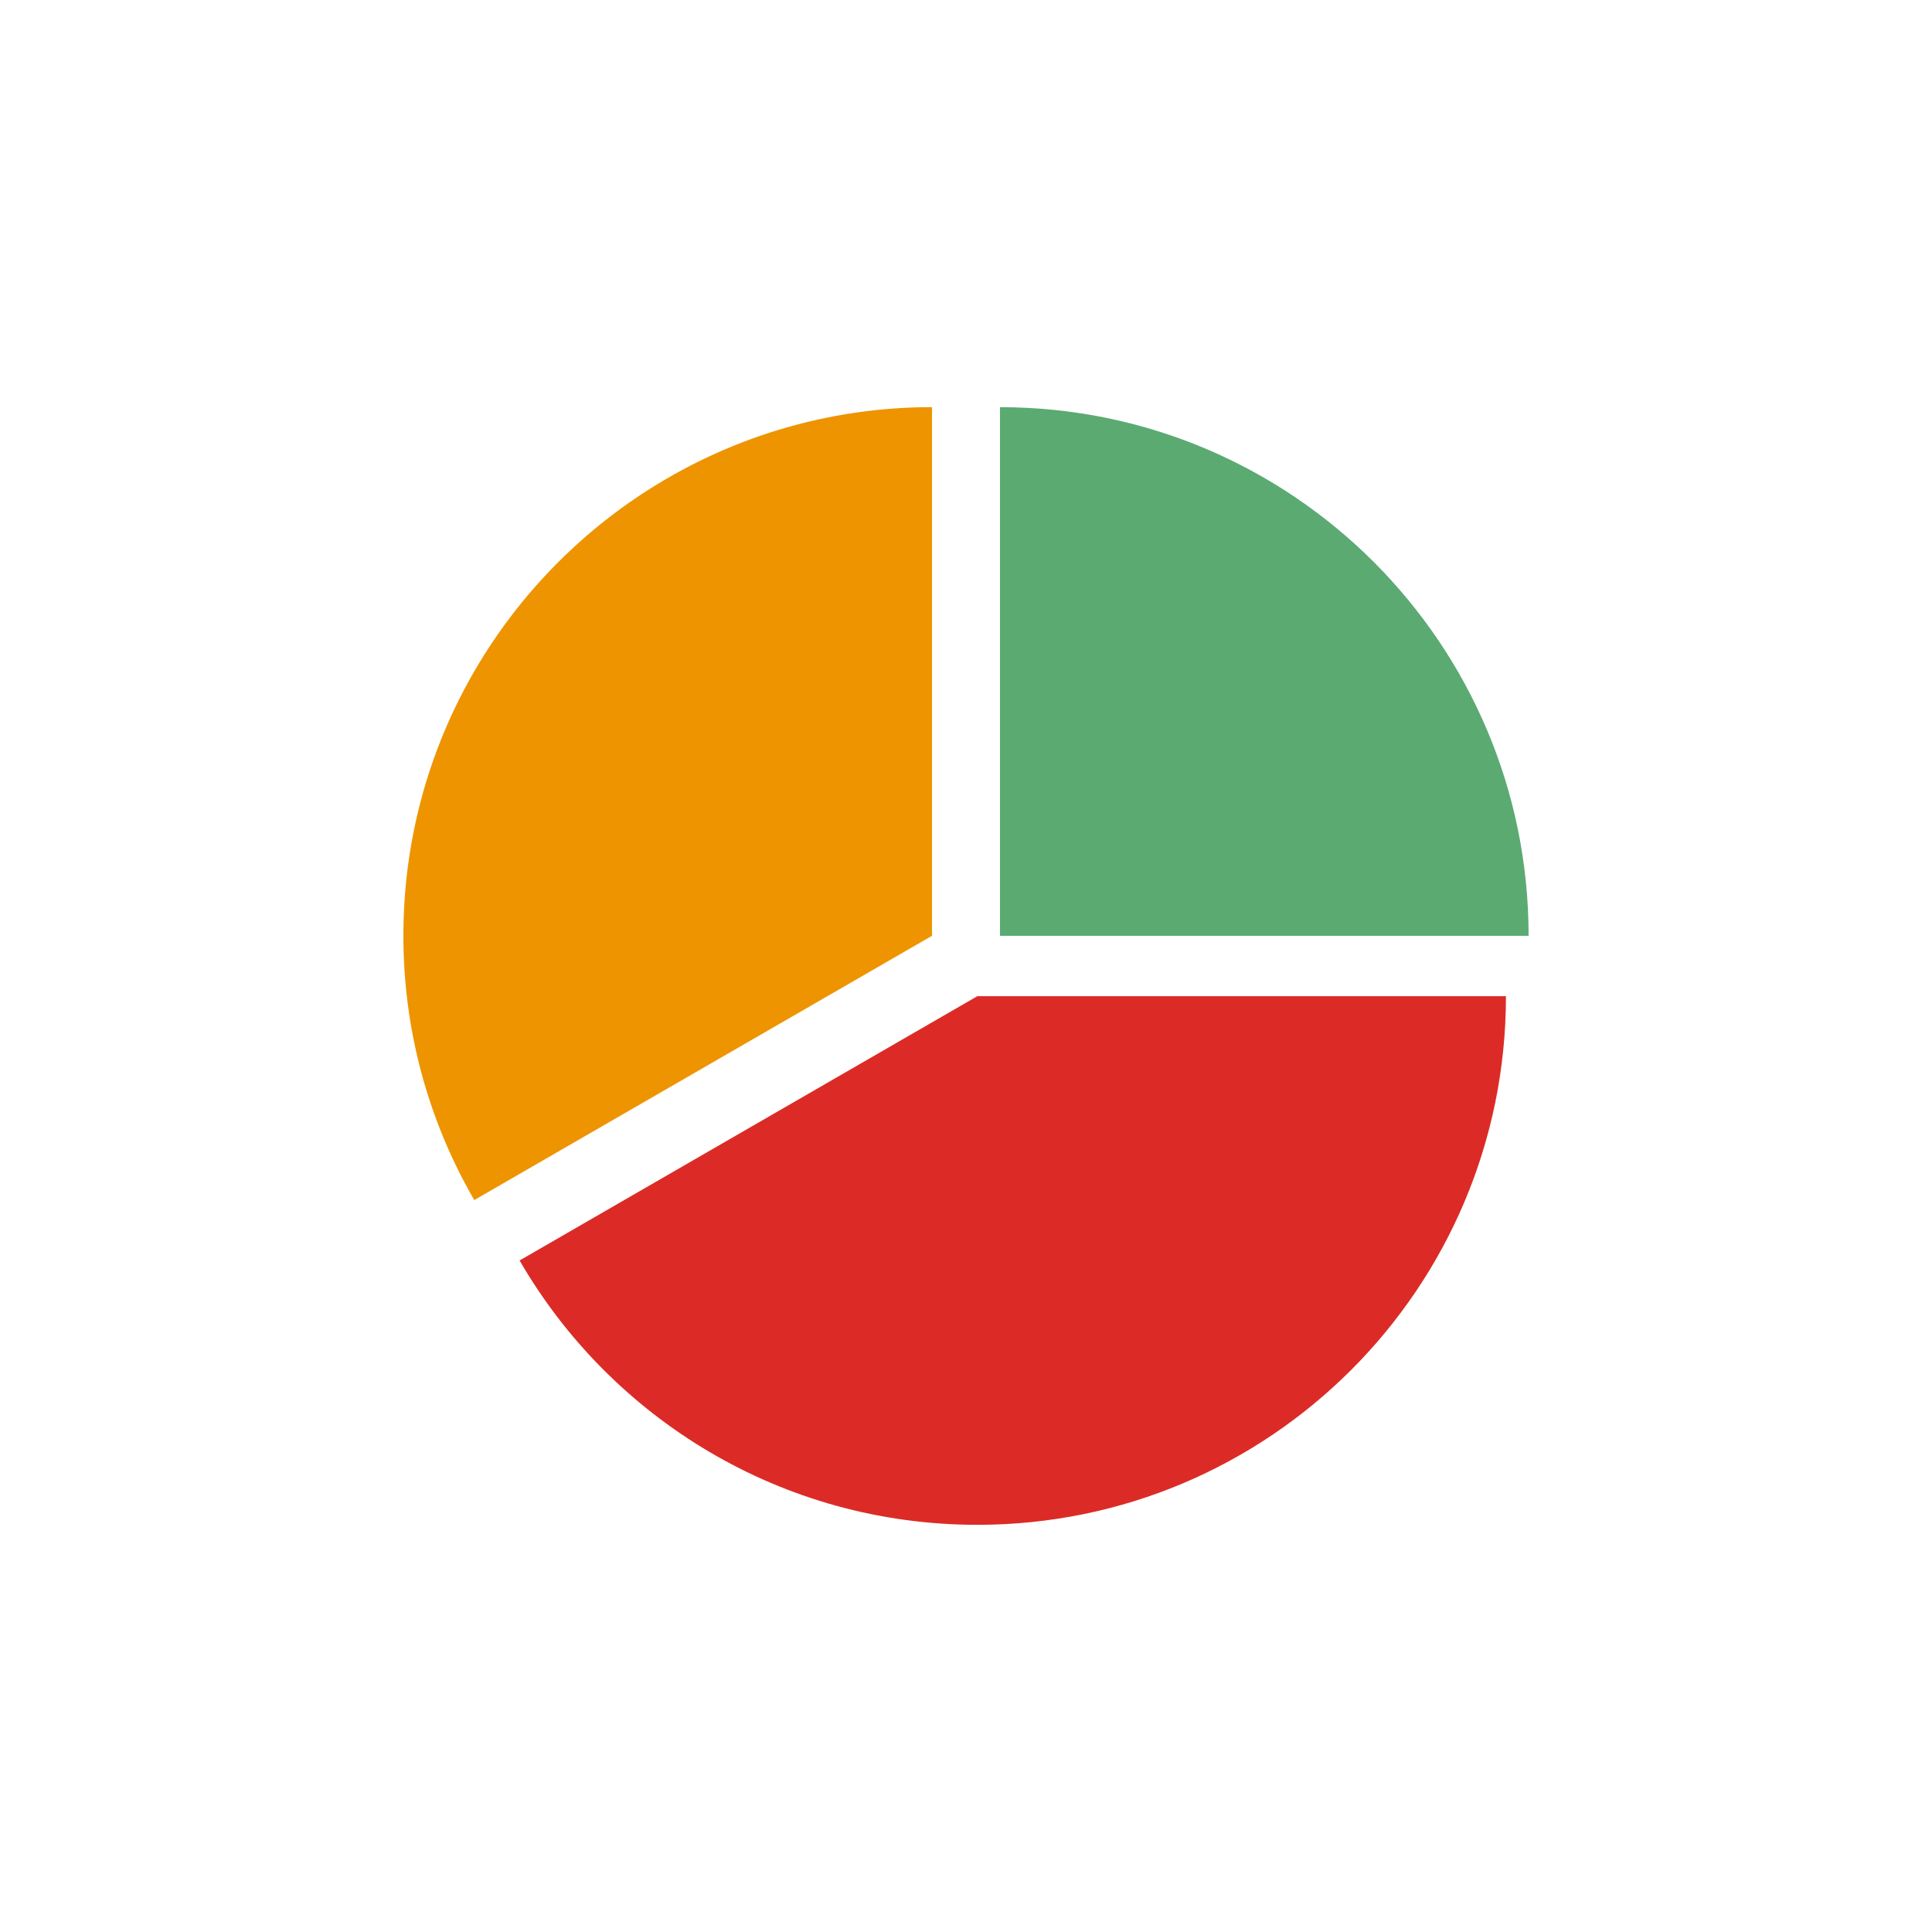
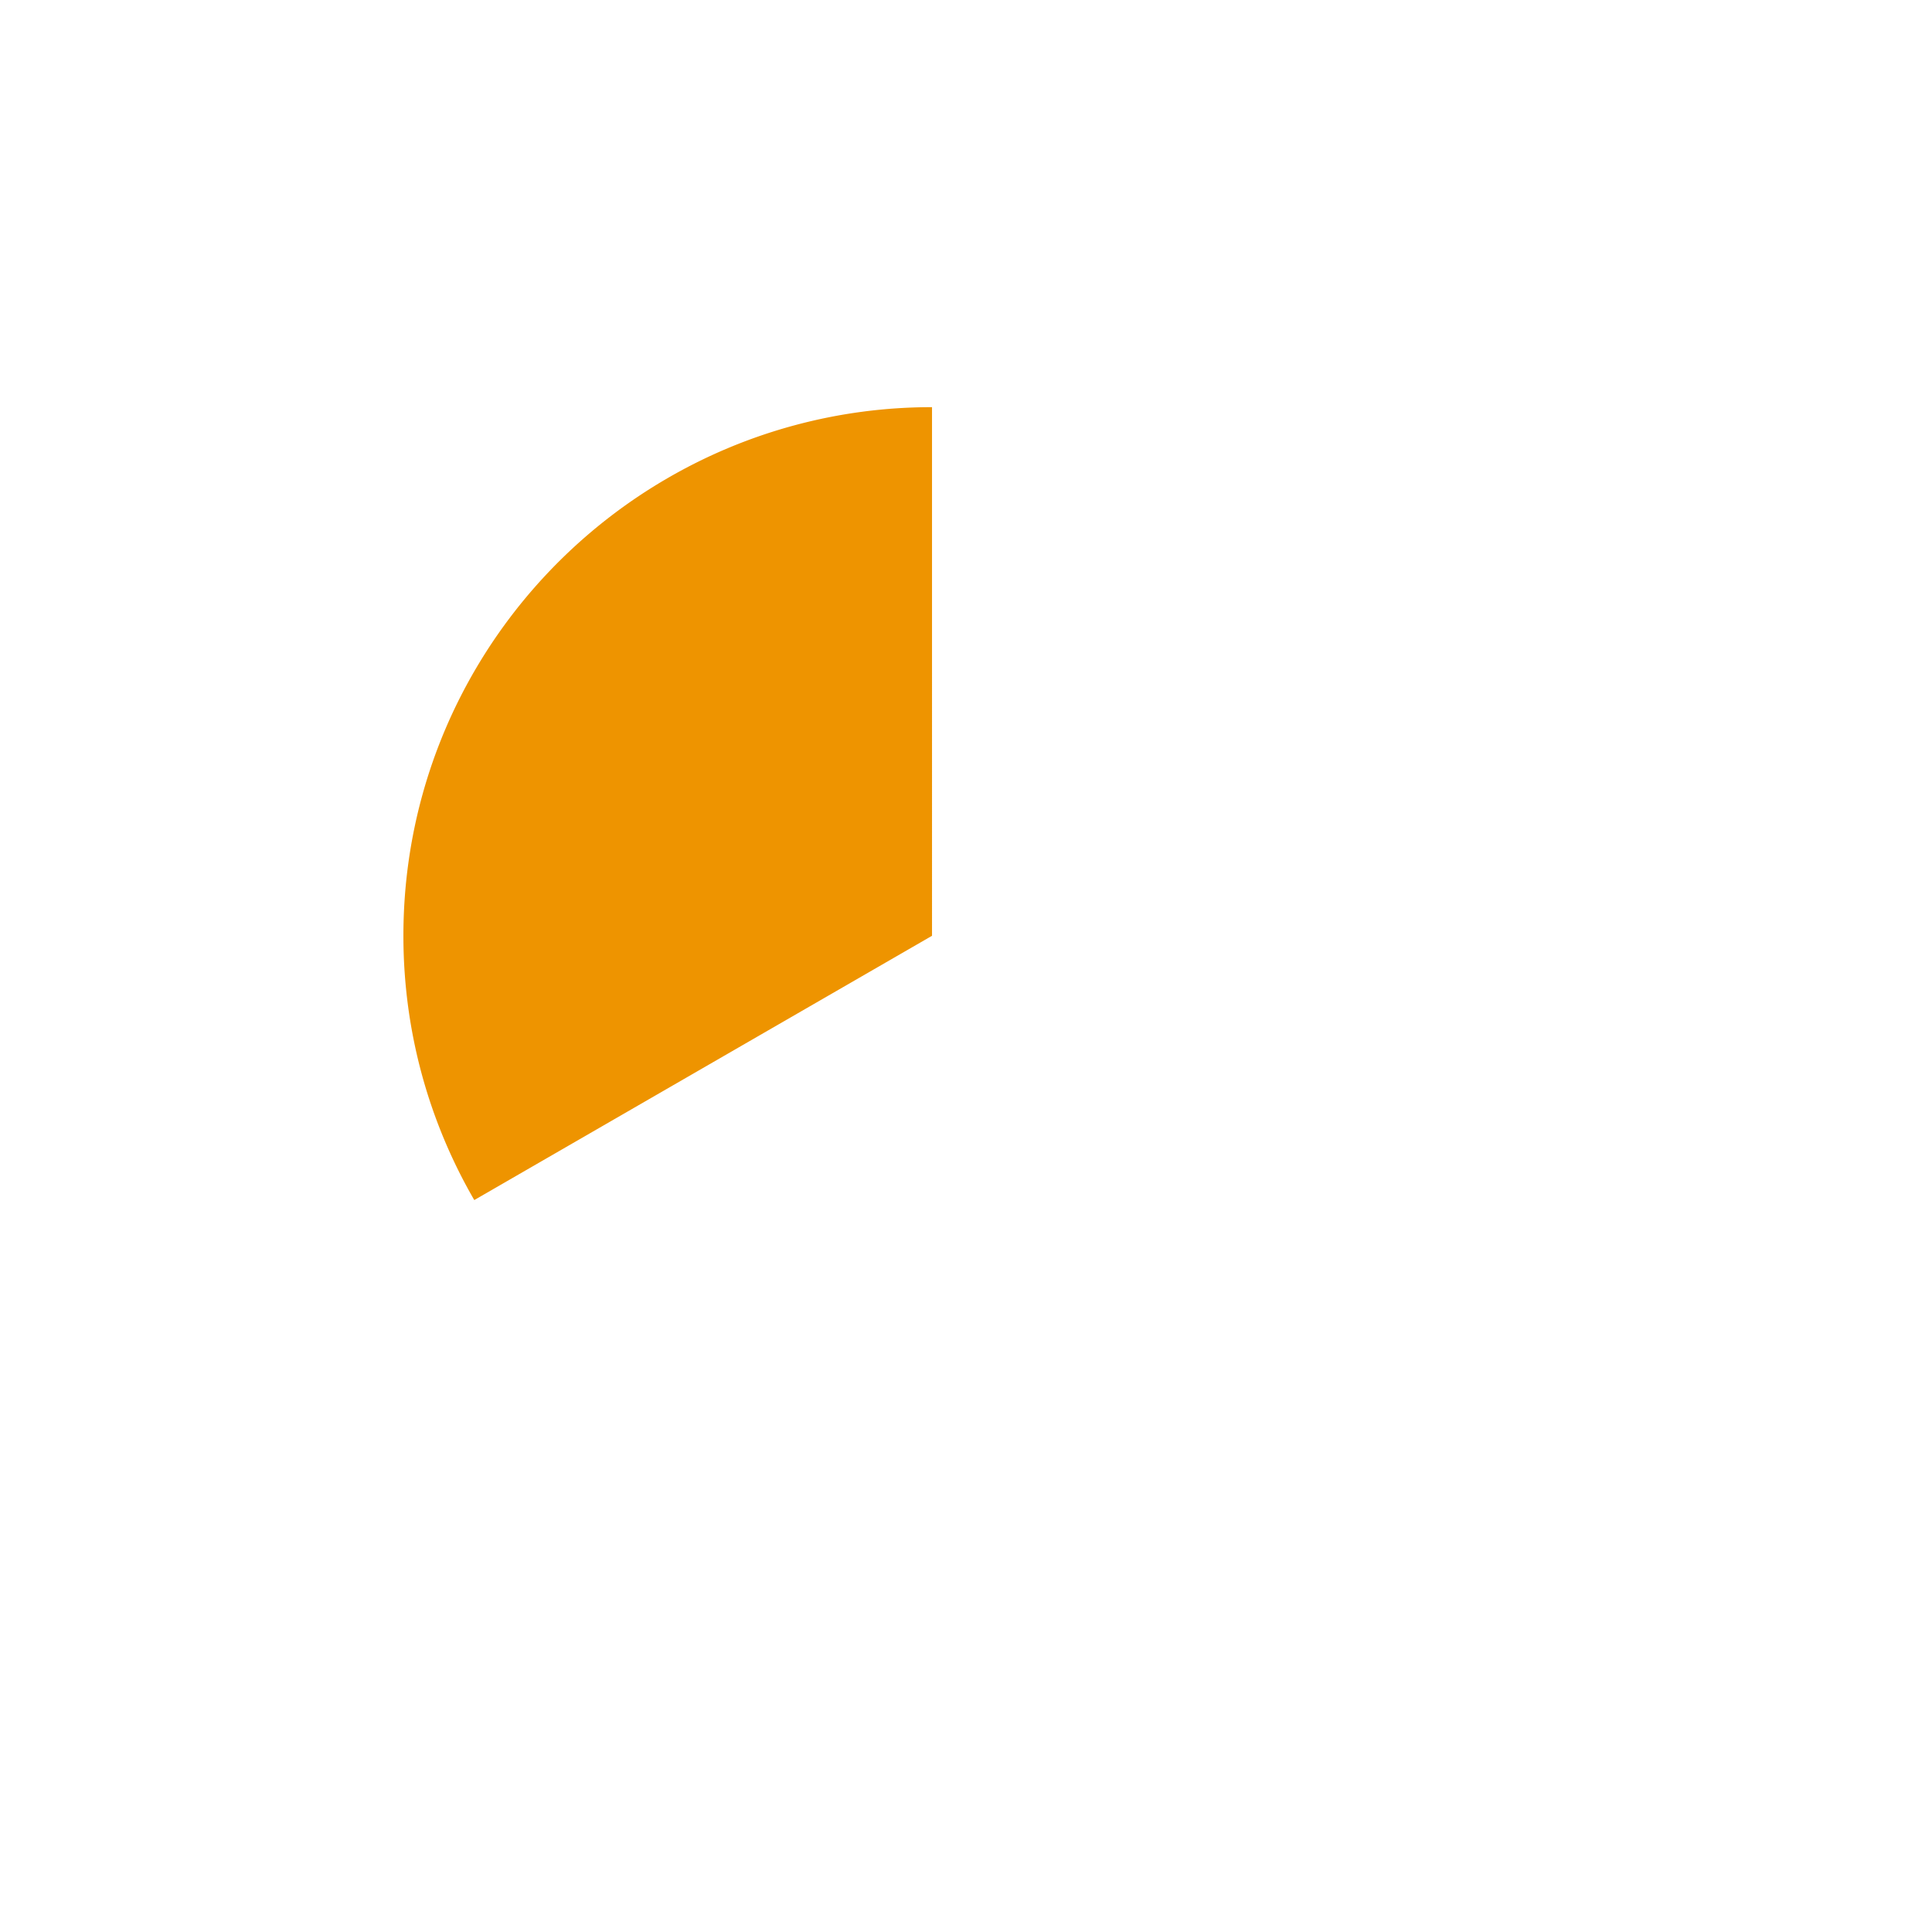
<svg xmlns="http://www.w3.org/2000/svg" viewBox="0 0 100 100" style="height: 100%; width: 100%; background: none; shape-rendering: auto;" width="180px" height="180px">
  <g class="" style="transform-origin: 50% 50%; transform: rotate(0deg) scale(0.8, 0.8);">
    <g class="ldl-ani" style="transform-origin: 50px 50px;">
      <g class="ldl-layer">
        <g class="ldl-ani" style="transform-origin: 50px 50px; transform: scale(0.91); animation: 1.111s linear -0.741s infinite normal forwards running breath-0afafdb2-96f2-4f61-9bce-856117c843df;">
-           <path fill="#e15c64" d="M18.261 70.937c6.499 11.232 18.635 18.794 32.545 18.794 20.757 0 37.584-16.827 37.584-37.584H50.805l-32.544 18.79z" style="fill: rgb(220, 43, 38);" />
-         </g>
+           </g>
      </g>
      <g class="ldl-layer">
        <g class="ldl-ani" style="transform-origin: 50px 50px; transform: scale(0.91); animation: 1.111s linear -0.926s infinite normal forwards running breath-0afafdb2-96f2-4f61-9bce-856117c843df;">
-           <path fill="#acbd81" d="M52.416 10.268v37.584H90c0-20.757-16.827-37.584-37.584-37.584z" style="fill: rgb(91, 170, 114);" />
-         </g>
+           </g>
      </g>
      <g class="ldl-layer">
        <g class="ldl-ani" style="transform-origin: 50px 50px; transform: scale(0.91); animation: 1.111s linear -1.111s infinite normal forwards running breath-0afafdb2-96f2-4f61-9bce-856117c843df;">
          <path fill="#a0c8d7" d="M28.794 15.308C17.562 21.807 10 33.942 10 47.852c0 6.847 1.84 13.261 5.039 18.79l32.545-18.79V10.268a37.4 37.4 0 0 0-18.79 5.04z" style="fill: rgb(238, 148, 0);" />
        </g>
      </g>
    </g>
  </g>
  <style id="breath-0afafdb2-96f2-4f61-9bce-856117c843df" data-anikit="">@keyframes breath-0afafdb2-96f2-4f61-9bce-856117c843df
{
  0% {
    animation-timing-function: cubic-bezier(0.965,0.241,-0.07,0.791);
    transform: scale(0.91);
  }
  51% {
    animation-timing-function: cubic-bezier(0.923,0.263,-0.031,0.763);
    transform: scale(1.03);
  }
  100% {
    transform: scale(0.91);
  }
}</style>
</svg>